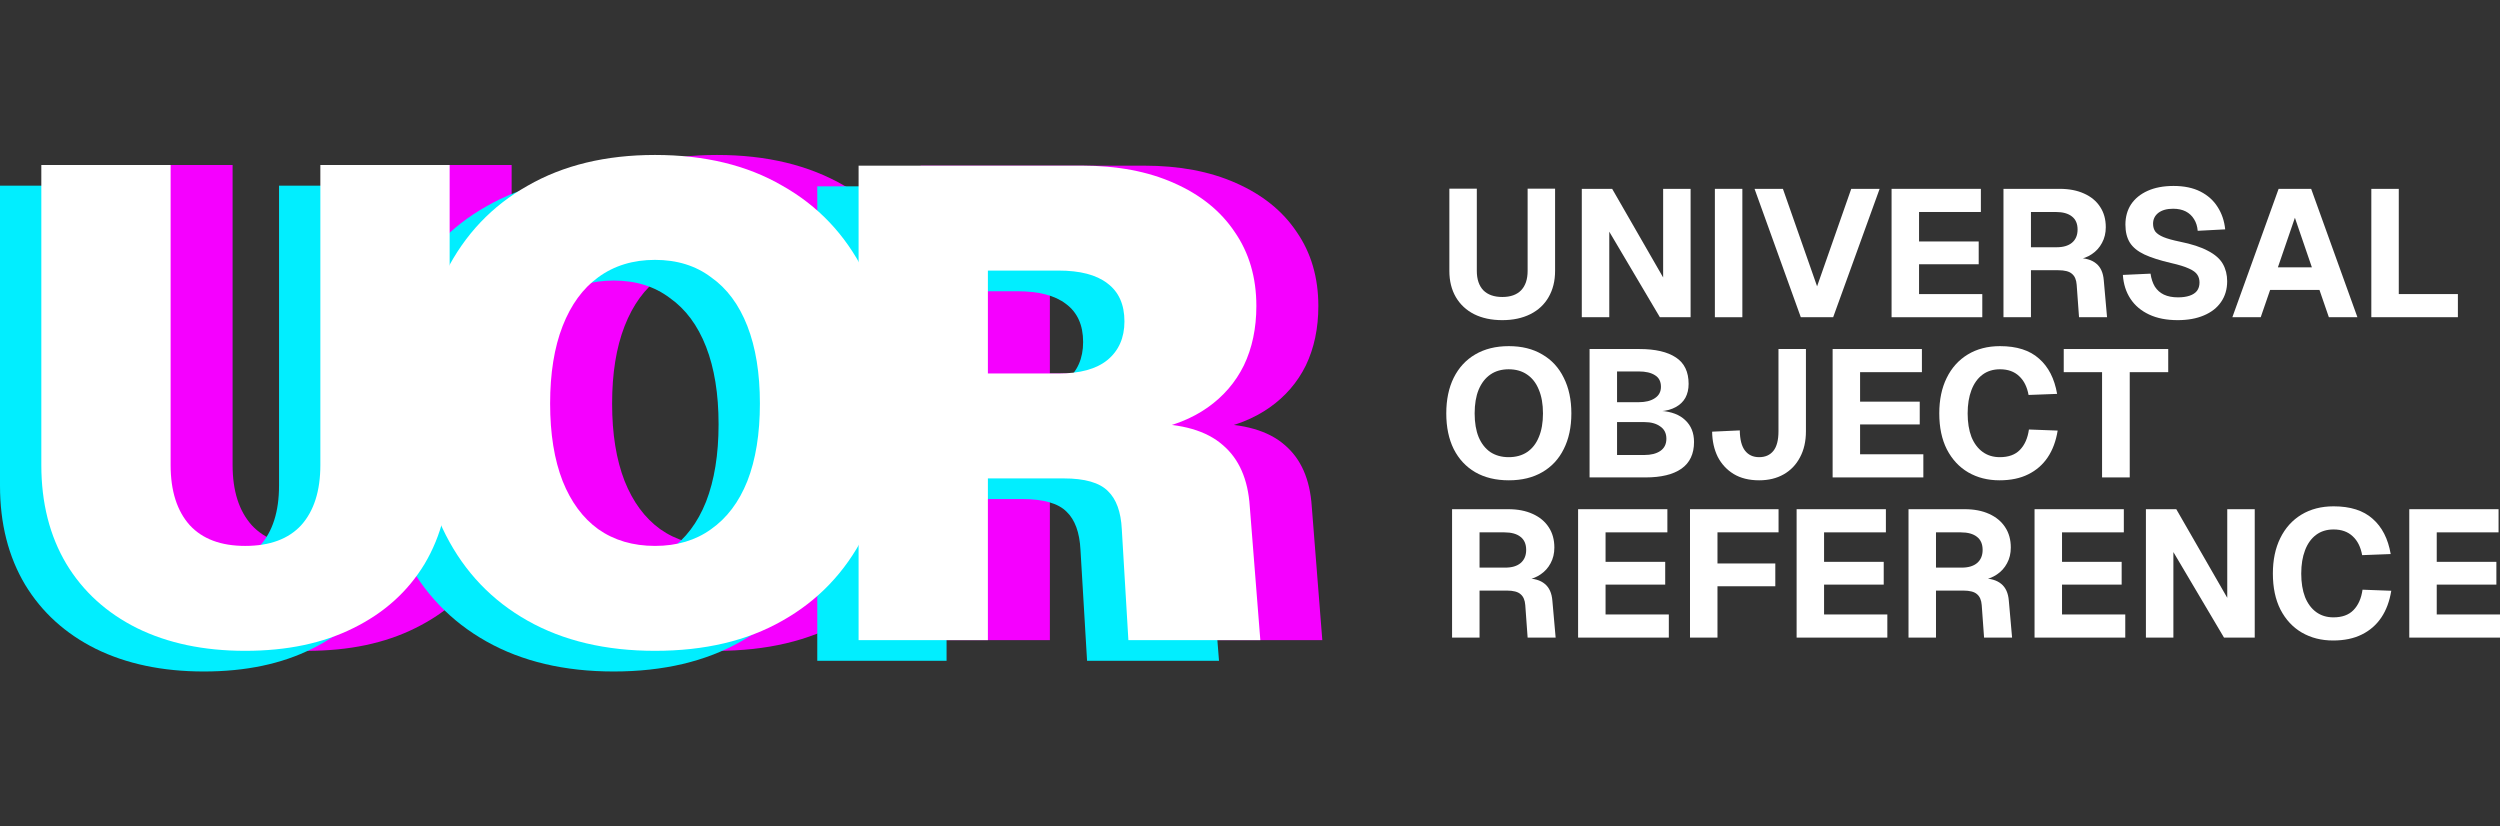
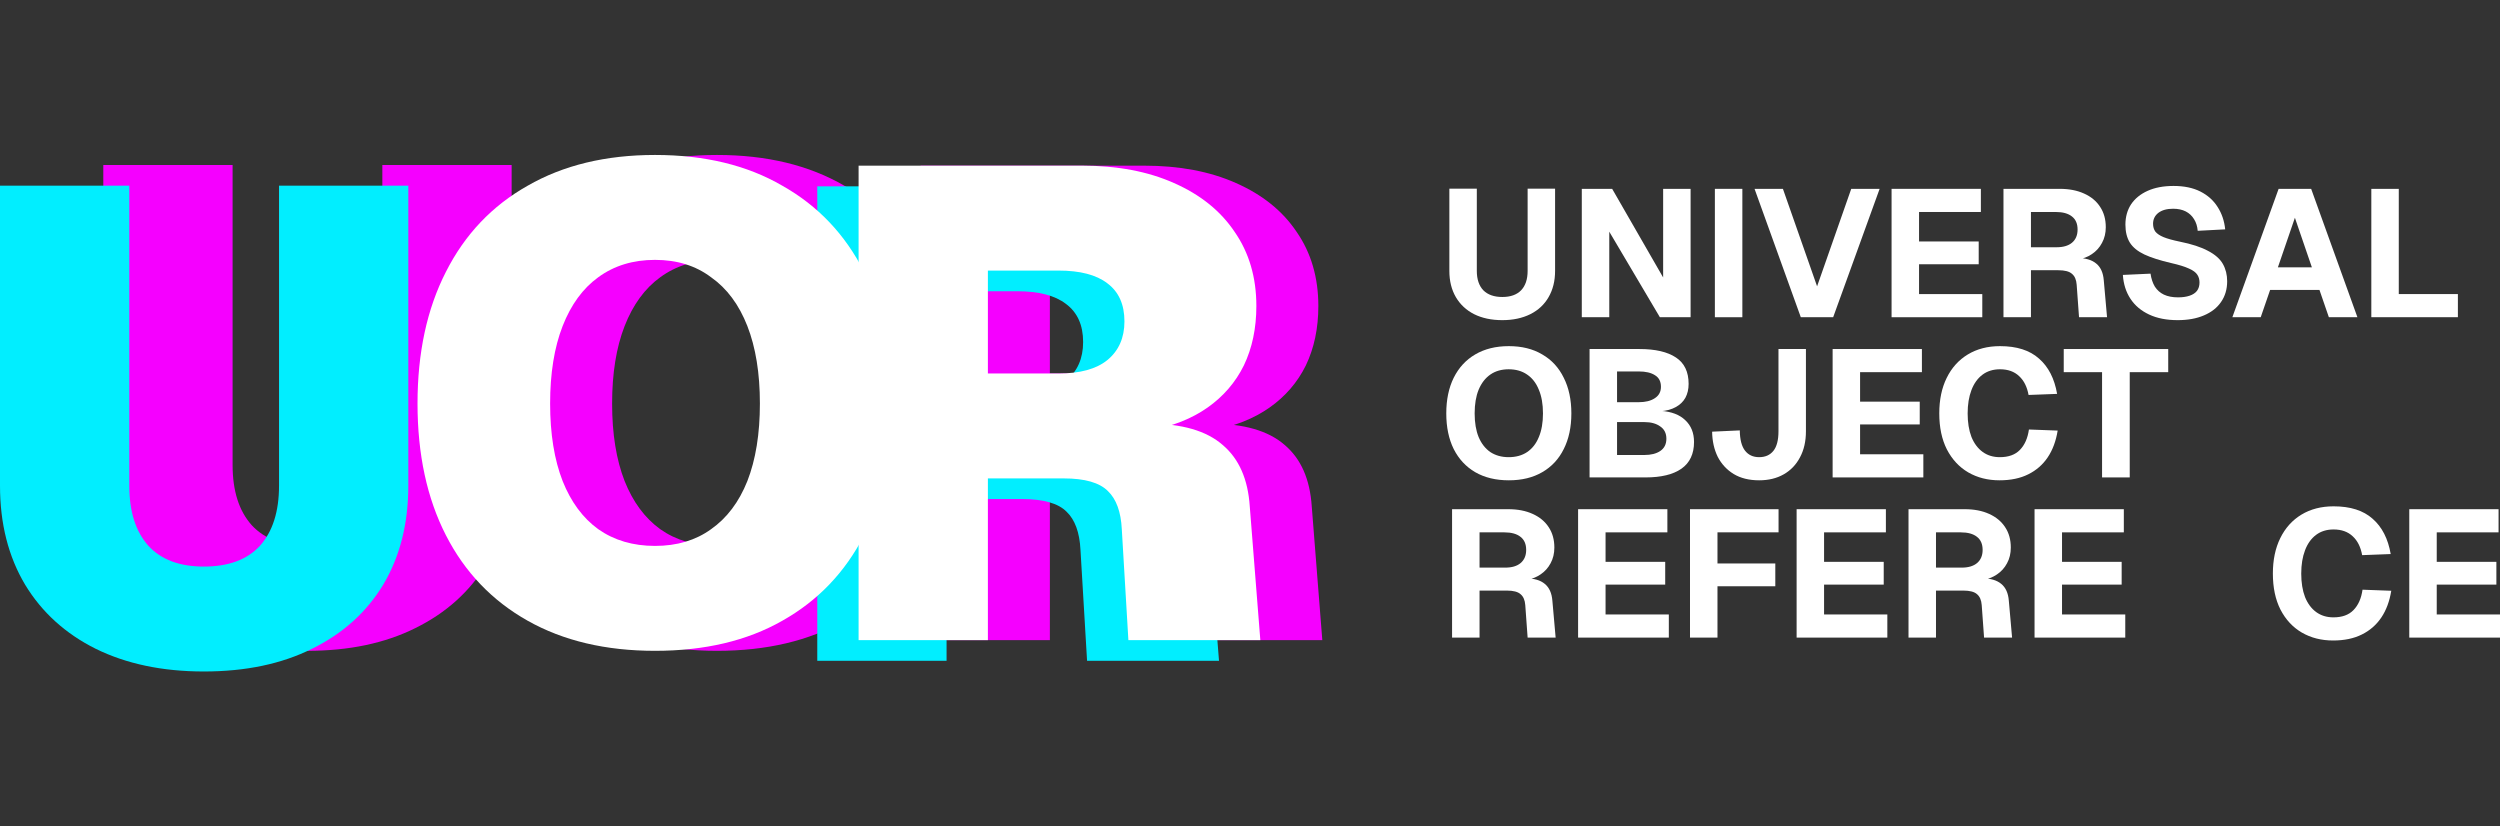
<svg xmlns="http://www.w3.org/2000/svg" width="121" height="40" viewBox="0 0 121 40" fill="none">
  <rect x="0" y="0" width="121" height="40" fill="#333333" stroke="none" />
  <path d="M14.866 31.5C12.865 31.5 11.12 31.133 9.63 30.4C8.161 29.667 7.022 28.632 6.213 27.295C5.404 25.937 5 24.341 5 22.508V7.985H11.258V22.508C11.258 23.759 11.566 24.729 12.184 25.419C12.801 26.088 13.695 26.422 14.866 26.422C16.058 26.422 16.962 26.088 17.579 25.419C18.197 24.729 18.505 23.759 18.505 22.508V7.985H24.763V22.508C24.763 24.341 24.359 25.937 23.55 27.295C22.741 28.632 21.592 29.667 20.102 30.4C18.633 31.133 16.888 31.5 14.866 31.5Z" fill="#F500FF" />
-   <path d="M34.702 31.5C32.318 31.5 30.264 31.015 28.54 30.044C26.816 29.074 25.496 27.694 24.581 25.904C23.666 24.115 23.208 21.991 23.208 19.532C23.208 17.074 23.666 14.95 24.581 13.16C25.496 11.349 26.816 9.958 28.54 8.988C30.264 7.996 32.318 7.5 34.702 7.5C37.107 7.5 39.161 7.996 40.864 8.988C42.588 9.958 43.908 11.349 44.823 13.16C45.739 14.95 46.196 17.074 46.196 19.532C46.196 21.991 45.739 24.115 44.823 25.904C43.908 27.694 42.588 29.074 40.864 30.044C39.161 31.015 37.107 31.5 34.702 31.5ZM34.702 26.422C35.766 26.422 36.671 26.152 37.416 25.613C38.182 25.074 38.768 24.298 39.172 23.284C39.576 22.249 39.779 20.999 39.779 19.532C39.779 18.066 39.576 16.815 39.172 15.78C38.768 14.745 38.182 13.958 37.416 13.419C36.671 12.858 35.766 12.578 34.702 12.578C33.638 12.578 32.723 12.858 31.956 13.419C31.211 13.958 30.637 14.745 30.232 15.78C29.828 16.815 29.626 18.066 29.626 19.532C29.626 20.999 29.828 22.249 30.232 23.284C30.637 24.298 31.211 25.074 31.956 25.613C32.723 26.152 33.638 26.422 34.702 26.422Z" fill="#F500FF" />
+   <path d="M34.702 31.5C32.318 31.5 30.264 31.015 28.54 30.044C26.816 29.074 25.496 27.694 24.581 25.904C23.666 24.115 23.208 21.991 23.208 19.532C23.208 17.074 23.666 14.95 24.581 13.16C25.496 11.349 26.816 9.958 28.54 8.988C30.264 7.996 32.318 7.5 34.702 7.5C37.107 7.5 39.161 7.996 40.864 8.988C42.588 9.958 43.908 11.349 44.823 13.16C45.739 14.95 46.196 17.074 46.196 19.532C46.196 21.991 45.739 24.115 44.823 25.904C43.908 27.694 42.588 29.074 40.864 30.044C39.161 31.015 37.107 31.5 34.702 31.5ZM34.702 26.422C35.766 26.422 36.671 26.152 37.416 25.613C39.576 22.249 39.779 20.999 39.779 19.532C39.779 18.066 39.576 16.815 39.172 15.78C38.768 14.745 38.182 13.958 37.416 13.419C36.671 12.858 35.766 12.578 34.702 12.578C33.638 12.578 32.723 12.858 31.956 13.419C31.211 13.958 30.637 14.745 30.232 15.78C29.828 16.815 29.626 18.066 29.626 19.532C29.626 20.999 29.828 22.249 30.232 23.284C30.637 24.298 31.211 25.074 31.956 25.613C32.723 26.152 33.638 26.422 34.702 26.422Z" fill="#F500FF" />
  <path d="M44.556 30.983V8.018H55.38C57.082 8.018 58.562 8.298 59.818 8.858C61.095 9.419 62.074 10.206 62.755 11.22C63.457 12.233 63.808 13.43 63.808 14.81C63.808 15.888 63.606 16.848 63.202 17.689C62.797 18.508 62.212 19.187 61.446 19.726C60.679 20.265 59.754 20.632 58.668 20.826L58.604 20.503C60.201 20.503 61.393 20.848 62.18 21.538C62.968 22.206 63.404 23.198 63.489 24.514L64 30.983H57.614L57.295 25.613C57.253 24.772 57.029 24.158 56.625 23.77C56.22 23.36 55.507 23.155 54.486 23.155H50.814V30.983H44.556ZM50.814 18.077H54.23C55.273 18.077 56.061 17.861 56.593 17.43C57.146 16.977 57.423 16.352 57.423 15.554C57.423 14.735 57.146 14.12 56.593 13.71C56.061 13.3 55.273 13.096 54.23 13.096H50.814V18.077Z" fill="#F500FF" />
  <path d="M9.866 32.5C7.865 32.5 6.119 32.133 4.63 31.4C3.161 30.667 2.022 29.632 1.213 28.295C0.404 26.937 0 25.341 0 23.508V8.985H6.258V23.508C6.258 24.759 6.566 25.729 7.184 26.419C7.801 27.088 8.695 27.422 9.866 27.422C11.058 27.422 11.962 27.088 12.579 26.419C13.197 25.729 13.505 24.759 13.505 23.508V8.985H19.763V23.508C19.763 25.341 19.359 26.937 18.55 28.295C17.741 29.632 16.592 30.667 15.102 31.4C13.633 32.133 11.888 32.5 9.866 32.5Z" fill="#01EEFF" />
-   <path d="M29.702 32.5C27.318 32.5 25.264 32.015 23.54 31.044C21.816 30.074 20.496 28.694 19.581 26.904C18.666 25.115 18.208 22.991 18.208 20.532C18.208 18.074 18.666 15.95 19.581 14.16C20.496 12.349 21.816 10.958 23.54 9.988C25.264 8.996 27.318 8.5 29.702 8.5C32.107 8.5 34.161 8.996 35.864 9.988C37.588 10.958 38.908 12.349 39.823 14.16C40.739 15.95 41.196 18.074 41.196 20.532C41.196 22.991 40.739 25.115 39.823 26.904C38.908 28.694 37.588 30.074 35.864 31.044C34.161 32.015 32.107 32.5 29.702 32.5ZM29.702 27.422C30.766 27.422 31.671 27.152 32.416 26.613C33.182 26.074 33.768 25.298 34.172 24.284C34.576 23.249 34.779 21.999 34.779 20.532C34.779 19.066 34.576 17.815 34.172 16.78C33.768 15.745 33.182 14.958 32.416 14.419C31.671 13.858 30.766 13.578 29.702 13.578C28.638 13.578 27.723 13.858 26.956 14.419C26.211 14.958 25.637 15.745 25.232 16.78C24.828 17.815 24.626 19.066 24.626 20.532C24.626 21.999 24.828 23.249 25.232 24.284C25.637 25.298 26.211 26.074 26.956 26.613C27.723 27.152 28.638 27.422 29.702 27.422Z" fill="#01EEFF" />
  <path d="M39.556 31.983V9.018H50.38C52.082 9.018 53.562 9.298 54.818 9.858C56.095 10.419 57.074 11.206 57.755 12.22C58.457 13.233 58.808 14.43 58.808 15.81C58.808 16.888 58.606 17.848 58.202 18.689C57.797 19.508 57.212 20.187 56.446 20.726C55.679 21.265 54.754 21.632 53.668 21.826L53.604 21.503C55.201 21.503 56.393 21.848 57.18 22.538C57.968 23.206 58.404 24.198 58.489 25.514L59 31.983H52.614L52.295 26.613C52.253 25.772 52.029 25.158 51.625 24.77C51.22 24.36 50.507 24.155 49.486 24.155H45.814V31.983H39.556ZM45.814 19.077H49.23C50.273 19.077 51.061 18.861 51.593 18.43C52.146 17.977 52.423 17.352 52.423 16.554C52.423 15.735 52.146 15.12 51.593 14.71C51.061 14.3 50.273 14.096 49.23 14.096H45.814V19.077Z" fill="#01EEFF" />
-   <path d="M11.866 31.5C9.865 31.5 8.119 31.133 6.63 30.4C5.161 29.667 4.022 28.632 3.213 27.295C2.404 25.937 2 24.341 2 22.508V7.985H8.258V22.508C8.258 23.759 8.566 24.729 9.184 25.419C9.801 26.088 10.695 26.422 11.866 26.422C13.058 26.422 13.962 26.088 14.579 25.419C15.197 24.729 15.505 23.759 15.505 22.508V7.985H21.763V22.508C21.763 24.341 21.359 25.937 20.55 27.295C19.741 28.632 18.592 29.667 17.102 30.4C15.633 31.133 13.888 31.5 11.866 31.5Z" fill="white" />
  <path d="M31.702 31.5C29.318 31.5 27.264 31.015 25.54 30.044C23.816 29.074 22.496 27.694 21.581 25.904C20.666 24.115 20.208 21.991 20.208 19.532C20.208 17.074 20.666 14.95 21.581 13.16C22.496 11.349 23.816 9.958 25.54 8.988C27.264 7.996 29.318 7.5 31.702 7.5C34.107 7.5 36.161 7.996 37.864 8.988C39.588 9.958 40.908 11.349 41.823 13.16C42.739 14.95 43.196 17.074 43.196 19.532C43.196 21.991 42.739 24.115 41.823 25.904C40.908 27.694 39.588 29.074 37.864 30.044C36.161 31.015 34.107 31.5 31.702 31.5ZM31.702 26.422C32.766 26.422 33.671 26.152 34.416 25.613C35.182 25.074 35.768 24.298 36.172 23.284C36.576 22.249 36.779 20.999 36.779 19.532C36.779 18.066 36.576 16.815 36.172 15.78C35.768 14.745 35.182 13.958 34.416 13.419C33.671 12.858 32.766 12.578 31.702 12.578C30.638 12.578 29.723 12.858 28.956 13.419C28.211 13.958 27.637 14.745 27.232 15.78C26.828 16.815 26.626 18.066 26.626 19.532C26.626 20.999 26.828 22.249 27.232 23.284C27.637 24.298 28.211 25.074 28.956 25.613C29.723 26.152 30.638 26.422 31.702 26.422Z" fill="white" />
  <path d="M41.556 30.983V8.018H52.38C54.082 8.018 55.562 8.298 56.818 8.858C58.095 9.419 59.074 10.206 59.755 11.22C60.457 12.233 60.808 13.43 60.808 14.81C60.808 15.888 60.606 16.848 60.202 17.689C59.797 18.508 59.212 19.187 58.446 19.726C57.679 20.265 56.754 20.632 55.668 20.826L55.604 20.503C57.201 20.503 58.393 20.848 59.18 21.538C59.968 22.206 60.404 23.198 60.489 24.514L61 30.983H54.614L54.295 25.613C54.253 24.772 54.029 24.158 53.625 23.77C53.22 23.36 52.507 23.155 51.486 23.155H47.814V30.983H41.556ZM47.814 18.077H51.23C52.273 18.077 53.061 17.861 53.593 17.43C54.146 16.977 54.423 16.352 54.423 15.554C54.423 14.735 54.146 14.12 53.593 13.71C53.061 13.3 52.273 13.096 51.23 13.096H47.814V18.077Z" fill="white" />
  <path d="M72.712 15.495C72.187 15.495 71.732 15.398 71.347 15.206C70.968 15.013 70.674 14.739 70.464 14.383C70.254 14.021 70.149 13.598 70.149 13.114V9.131H71.478V13.114C71.478 13.516 71.583 13.829 71.793 14.05C72.009 14.266 72.315 14.374 72.712 14.374C73.109 14.374 73.412 14.266 73.622 14.05C73.832 13.829 73.937 13.516 73.937 13.114V9.131H75.266V13.114C75.266 13.598 75.161 14.021 74.951 14.383C74.747 14.739 74.453 15.013 74.068 15.206C73.683 15.398 73.231 15.495 72.712 15.495Z" fill="white" />
  <path d="M76.559 15.354V9.14H78.029L80.496 13.429V9.14H81.825V15.354H80.338L77.889 11.214V15.354H76.559Z" fill="white" />
  <path d="M83 15.354V9.14H84.33V15.354H83Z" fill="white" />
  <path d="M87.159 15.354L84.92 9.14H86.293L87.947 13.858L89.6 9.14H90.974L88.725 15.354H87.159Z" fill="white" />
  <path d="M91.552 15.354V9.14H95.874V10.26H92.882V11.687H95.769V12.79H92.882V14.234H95.943V15.354H91.552Z" fill="white" />
  <path d="M96.968 15.354V9.14H99.689C100.144 9.14 100.537 9.216 100.87 9.368C101.208 9.519 101.468 9.735 101.648 10.015C101.829 10.29 101.92 10.616 101.92 10.996C101.92 11.281 101.858 11.535 101.736 11.757C101.619 11.979 101.456 12.16 101.246 12.3C101.042 12.44 100.806 12.527 100.537 12.562L100.511 12.484C100.925 12.484 101.24 12.574 101.456 12.755C101.672 12.93 101.794 13.201 101.823 13.569L101.981 15.354H100.625L100.511 13.779C100.494 13.54 100.418 13.365 100.284 13.254C100.155 13.137 99.934 13.079 99.619 13.079H98.298V15.354H96.968ZM98.298 11.967H99.54C99.861 11.967 100.109 11.894 100.284 11.748C100.464 11.597 100.555 11.384 100.555 11.109C100.555 10.829 100.464 10.619 100.284 10.479C100.103 10.333 99.841 10.26 99.496 10.26H98.298V11.967Z" fill="white" />
  <path d="M105.398 15.495C104.861 15.495 104.401 15.404 104.016 15.223C103.631 15.042 103.33 14.789 103.115 14.462C102.899 14.135 102.776 13.75 102.747 13.306L104.086 13.245C104.121 13.49 104.191 13.7 104.296 13.875C104.406 14.044 104.552 14.173 104.733 14.26C104.92 14.348 105.147 14.392 105.415 14.392C105.637 14.392 105.824 14.365 105.975 14.313C106.133 14.26 106.252 14.182 106.334 14.077C106.416 13.966 106.456 13.832 106.456 13.674C106.456 13.528 106.421 13.403 106.351 13.298C106.281 13.187 106.147 13.088 105.949 13C105.751 12.907 105.459 12.816 105.074 12.729C104.544 12.606 104.115 12.469 103.788 12.317C103.468 12.166 103.234 11.976 103.088 11.748C102.943 11.515 102.87 11.223 102.87 10.873C102.87 10.5 102.96 10.173 103.141 9.893C103.328 9.613 103.596 9.394 103.946 9.236C104.296 9.079 104.713 9 105.197 9C105.71 9 106.144 9.09 106.5 9.271C106.856 9.452 107.133 9.7 107.331 10.015C107.535 10.33 107.658 10.692 107.699 11.101L106.369 11.171C106.351 10.955 106.293 10.768 106.194 10.611C106.095 10.447 105.961 10.322 105.792 10.234C105.622 10.147 105.418 10.103 105.179 10.103C104.876 10.103 104.637 10.17 104.462 10.304C104.293 10.438 104.208 10.613 104.208 10.829C104.208 10.981 104.246 11.109 104.322 11.214C104.404 11.314 104.535 11.401 104.716 11.477C104.902 11.553 105.165 11.626 105.503 11.696C106.08 11.812 106.535 11.961 106.868 12.142C107.206 12.317 107.445 12.527 107.585 12.772C107.725 13.018 107.795 13.298 107.795 13.613C107.795 13.998 107.696 14.333 107.497 14.619C107.305 14.899 107.028 15.115 106.666 15.267C106.311 15.419 105.888 15.495 105.398 15.495Z" fill="white" />
  <path d="M108.046 15.354L110.285 9.14H111.86L114.099 15.354H112.717L112.262 14.033H109.874L109.419 15.354H108.046ZM110.25 12.939H111.895L111.073 10.54L110.25 12.939Z" fill="white" />
  <path d="M114.772 15.354V9.14H116.101V14.996L115.367 14.234H118.962V15.354H114.772Z" fill="white" />
  <path d="M73.027 23.247C72.397 23.247 71.855 23.116 71.4 22.853C70.951 22.591 70.604 22.217 70.359 21.733C70.12 21.249 70 20.674 70 20.009C70 19.343 70.12 18.769 70.359 18.285C70.604 17.794 70.951 17.418 71.4 17.155C71.855 16.887 72.397 16.753 73.027 16.753C73.657 16.753 74.196 16.887 74.645 17.155C75.1 17.418 75.447 17.794 75.686 18.285C75.931 18.769 76.054 19.343 76.054 20.009C76.054 20.674 75.931 21.249 75.686 21.733C75.447 22.217 75.1 22.591 74.645 22.853C74.196 23.116 73.657 23.247 73.027 23.247ZM73.018 22.127C73.368 22.127 73.665 22.045 73.91 21.882C74.161 21.713 74.351 21.471 74.479 21.155C74.613 20.84 74.68 20.458 74.68 20.009C74.68 19.559 74.613 19.177 74.479 18.862C74.351 18.541 74.161 18.296 73.91 18.127C73.665 17.958 73.368 17.873 73.018 17.873C72.674 17.873 72.379 17.958 72.135 18.127C71.89 18.296 71.7 18.541 71.566 18.862C71.438 19.177 71.373 19.559 71.373 20.009C71.373 20.458 71.438 20.84 71.566 21.155C71.7 21.471 71.89 21.713 72.135 21.882C72.385 22.045 72.68 22.127 73.018 22.127Z" fill="white" />
  <path d="M76.935 23.107V16.893H79.349C80.119 16.893 80.708 17.03 81.117 17.304C81.525 17.573 81.729 17.998 81.729 18.582C81.729 18.839 81.676 19.064 81.571 19.256C81.466 19.443 81.312 19.591 81.108 19.702C80.909 19.813 80.667 19.88 80.382 19.904V19.886C80.901 19.921 81.297 20.073 81.571 20.341C81.851 20.604 81.991 20.954 81.991 21.392C81.991 21.969 81.787 22.401 81.379 22.687C80.977 22.967 80.399 23.107 79.647 23.107H76.935ZM78.265 22.022H79.586C79.906 22.022 80.163 21.958 80.355 21.829C80.554 21.695 80.653 21.497 80.653 21.234C80.653 20.972 80.554 20.773 80.355 20.639C80.163 20.499 79.906 20.429 79.586 20.429H78.265V22.022ZM78.265 19.466H79.314C79.641 19.466 79.9 19.402 80.093 19.273C80.291 19.145 80.39 18.961 80.39 18.722C80.39 18.465 80.294 18.279 80.102 18.162C79.915 18.039 79.653 17.978 79.314 17.978H78.265V19.466Z" fill="white" />
  <path d="M85.142 23.247C84.658 23.247 84.246 23.145 83.908 22.941C83.576 22.737 83.319 22.459 83.138 22.109C82.963 21.753 82.873 21.348 82.867 20.893L84.206 20.831C84.211 21.275 84.296 21.602 84.459 21.812C84.623 22.022 84.85 22.127 85.142 22.127C85.439 22.127 85.669 22.025 85.833 21.821C85.996 21.616 86.078 21.301 86.078 20.875V16.893H87.407V20.875C87.407 21.36 87.311 21.78 87.119 22.136C86.932 22.492 86.67 22.766 86.331 22.958C85.993 23.151 85.597 23.247 85.142 23.247Z" fill="white" />
  <path d="M88.699 23.107V16.893H93.02V18.013H90.028V19.44H92.915V20.543H90.028V21.987H93.09V23.107H88.699Z" fill="white" />
  <path d="M96.774 23.247C96.208 23.247 95.703 23.119 95.26 22.862C94.823 22.605 94.479 22.235 94.228 21.75C93.983 21.266 93.861 20.686 93.861 20.009C93.861 19.349 93.98 18.777 94.219 18.293C94.458 17.803 94.799 17.424 95.243 17.155C95.686 16.887 96.205 16.753 96.8 16.753C97.611 16.753 98.24 16.954 98.689 17.357C99.144 17.753 99.436 18.322 99.564 19.064L98.182 19.116C98.112 18.725 97.96 18.422 97.727 18.206C97.494 17.984 97.185 17.873 96.8 17.873C96.467 17.873 96.185 17.961 95.951 18.136C95.718 18.311 95.54 18.559 95.418 18.88C95.295 19.201 95.234 19.577 95.234 20.009C95.234 20.446 95.295 20.826 95.418 21.147C95.546 21.462 95.727 21.704 95.96 21.873C96.193 22.042 96.47 22.127 96.791 22.127C97.211 22.127 97.535 22.01 97.762 21.777C97.995 21.538 98.141 21.208 98.2 20.788L99.591 20.84C99.509 21.348 99.349 21.78 99.109 22.136C98.87 22.492 98.555 22.766 98.165 22.958C97.78 23.151 97.316 23.247 96.774 23.247Z" fill="white" />
  <path d="M101.74 23.107V18.013H99.885V16.893H104.942V18.013H103.079V23.107H101.74Z" fill="white" />
  <path d="M70.28 30.86V24.645H73.001C73.456 24.645 73.849 24.721 74.181 24.873C74.52 25.025 74.779 25.241 74.96 25.521C75.141 25.795 75.231 26.122 75.231 26.501C75.231 26.787 75.17 27.041 75.048 27.263C74.931 27.484 74.768 27.665 74.558 27.805C74.354 27.945 74.117 28.033 73.849 28.068L73.823 27.989C74.237 27.989 74.552 28.079 74.768 28.26C74.983 28.435 75.106 28.707 75.135 29.074L75.293 30.86H73.937L73.823 29.285C73.805 29.045 73.73 28.87 73.595 28.759C73.467 28.643 73.246 28.584 72.931 28.584H71.61V30.86H70.28ZM71.61 27.473H72.852C73.173 27.473 73.421 27.4 73.595 27.254C73.776 27.102 73.867 26.889 73.867 26.615C73.867 26.335 73.776 26.125 73.595 25.985C73.415 25.839 73.152 25.766 72.808 25.766H71.61V27.473Z" fill="white" />
  <path d="M76.38 30.86V24.645H80.701V25.766H77.709V27.193H80.596V28.295H77.709V29.74H80.771V30.86H76.38Z" fill="white" />
  <path d="M81.796 30.86V24.645H86.082V25.766H82.391L83.126 25.004V27.849L82.391 27.271H85.925V28.374H82.391L83.126 27.797V30.86H81.796Z" fill="white" />
  <path d="M86.956 30.86V24.645H91.277V25.766H88.285V27.193H91.172V28.295H88.285V29.74H91.347V30.86H86.956Z" fill="white" />
  <path d="M92.372 30.86V24.645H95.093C95.548 24.645 95.941 24.721 96.274 24.873C96.612 25.025 96.871 25.241 97.052 25.521C97.233 25.795 97.323 26.122 97.323 26.501C97.323 26.787 97.262 27.041 97.14 27.263C97.023 27.484 96.86 27.665 96.65 27.805C96.446 27.945 96.21 28.033 95.941 28.068L95.915 27.989C96.329 27.989 96.644 28.079 96.86 28.26C97.076 28.435 97.198 28.707 97.227 29.074L97.385 30.86H96.029L95.915 29.285C95.897 29.045 95.822 28.87 95.688 28.759C95.559 28.643 95.338 28.584 95.023 28.584H93.702V30.86H92.372ZM93.702 27.473H94.944C95.265 27.473 95.513 27.4 95.688 27.254C95.868 27.102 95.959 26.889 95.959 26.615C95.959 26.335 95.868 26.125 95.688 25.985C95.507 25.839 95.244 25.766 94.9 25.766H93.702V27.473Z" fill="white" />
  <path d="M98.472 30.86V24.645H102.793V25.766H99.802V27.193H102.688V28.295H99.802V29.74H102.863V30.86H98.472Z" fill="white" />
-   <path d="M103.862 30.86V24.645H105.332L107.799 28.934V24.645H109.129V30.86H107.642L105.192 26.72V30.86H103.862Z" fill="white" />
  <path d="M112.92 31C112.354 31 111.85 30.872 111.406 30.615C110.969 30.358 110.625 29.988 110.374 29.503C110.129 29.019 110.007 28.438 110.007 27.762C110.007 27.102 110.126 26.53 110.365 26.046C110.605 25.556 110.946 25.177 111.389 24.908C111.832 24.64 112.351 24.506 112.946 24.506C113.757 24.506 114.387 24.707 114.836 25.109C115.291 25.506 115.582 26.075 115.71 26.816L114.328 26.869C114.258 26.478 114.107 26.174 113.873 25.958C113.64 25.737 113.331 25.626 112.946 25.626C112.614 25.626 112.331 25.713 112.098 25.888C111.864 26.064 111.686 26.311 111.564 26.632C111.441 26.953 111.38 27.33 111.38 27.762C111.38 28.199 111.441 28.578 111.564 28.899C111.692 29.214 111.873 29.457 112.106 29.626C112.34 29.795 112.617 29.88 112.937 29.88C113.357 29.88 113.681 29.763 113.908 29.529C114.142 29.29 114.287 28.961 114.346 28.541L115.737 28.593C115.655 29.101 115.495 29.532 115.256 29.888C115.016 30.244 114.702 30.519 114.311 30.711C113.926 30.904 113.462 31 112.92 31Z" fill="white" />
  <path d="M116.609 30.86V24.645H120.93V25.766H117.938V27.193H120.825V28.295H117.938V29.74H121V30.86H116.609Z" fill="white" />
</svg>